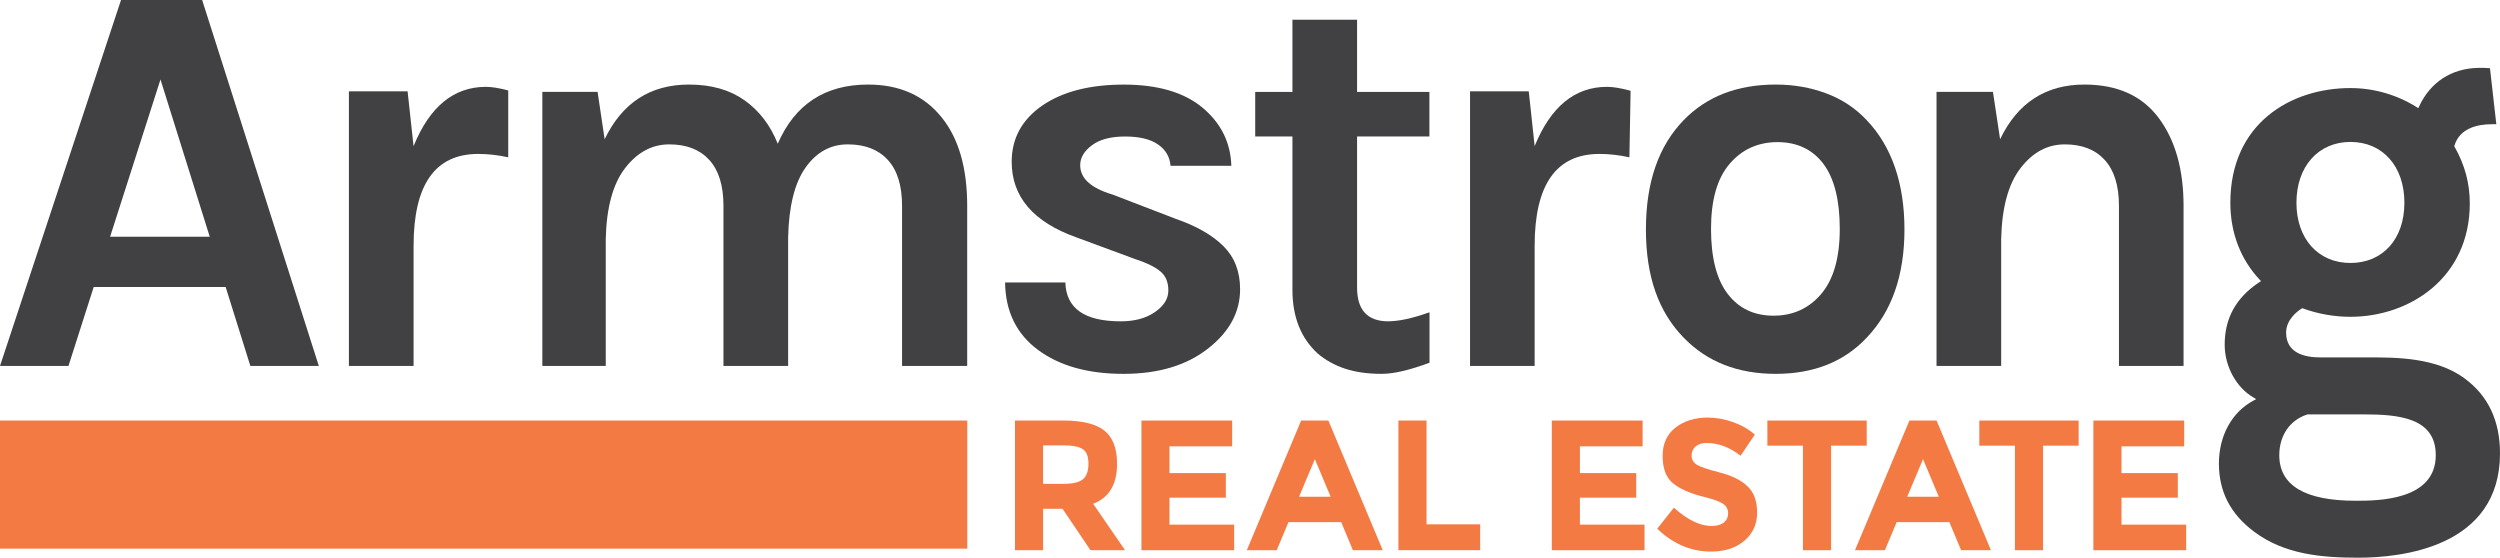
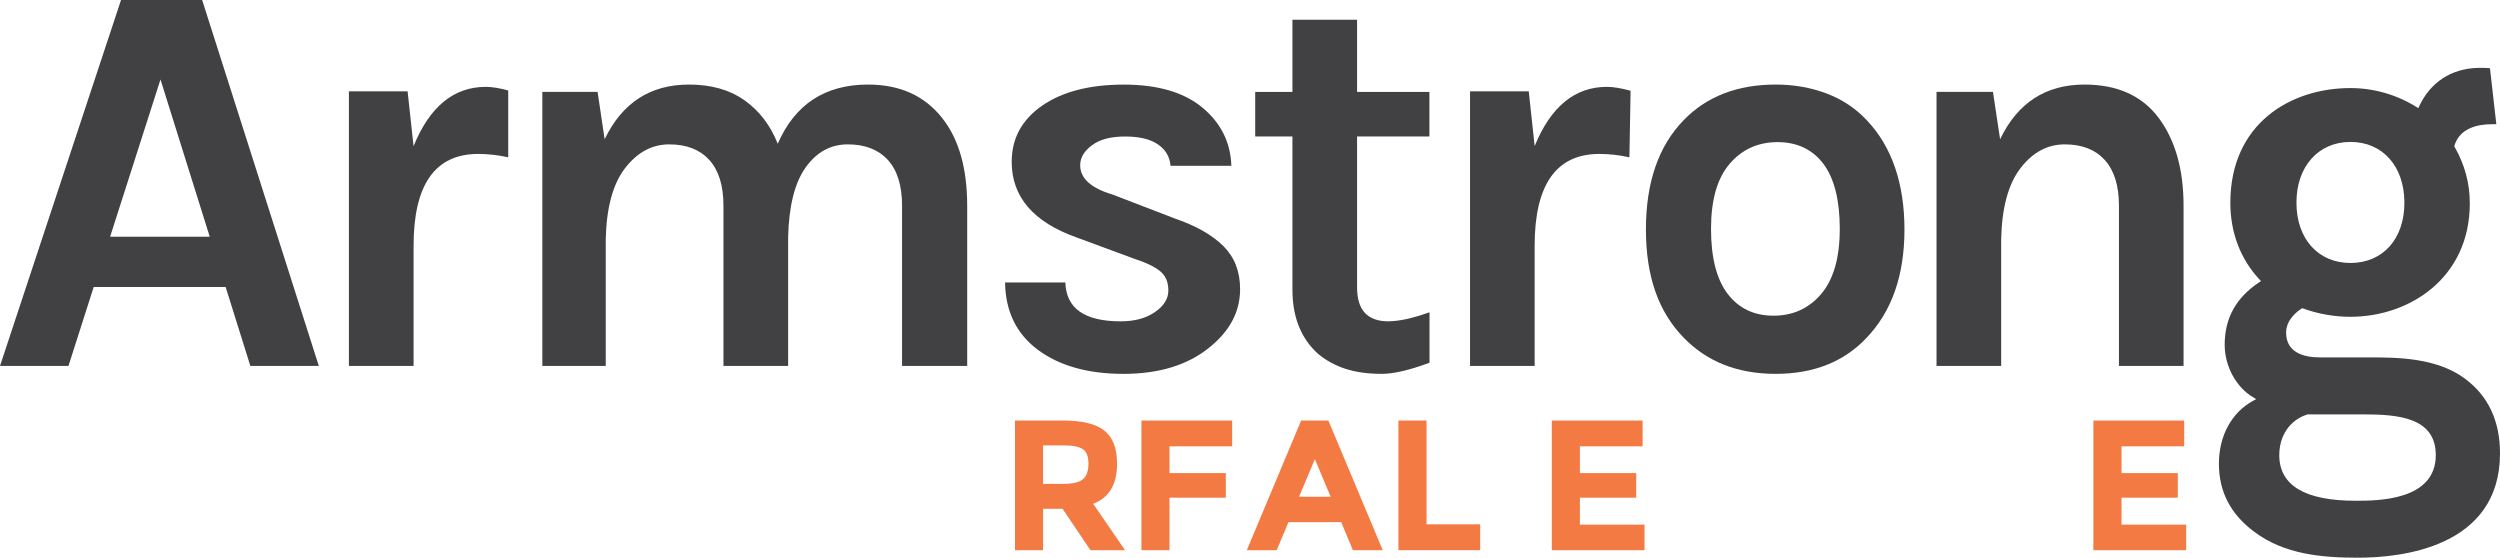
<svg xmlns="http://www.w3.org/2000/svg" width="260" height="58" viewBox="0 0 260 58" fill="none">
  <path d="M116.177 48.215C116.177 50.372 115.35 51.763 113.688 52.394L117.004 57.218H113.406L110.507 52.917H108.48V57.218H105.558V43.734H110.519C112.551 43.734 114.006 44.09 114.873 44.798C115.743 45.506 116.173 46.644 116.173 48.211L116.177 48.215ZM112.658 49.811C113.02 49.484 113.199 48.952 113.199 48.224C113.199 47.495 113.012 47 112.634 46.73C112.261 46.46 111.605 46.321 110.666 46.321H108.476V50.319H110.611C111.609 50.319 112.292 50.151 112.654 49.811H112.658Z" fill="#F47A44" />
-   <path d="M128.143 43.738V46.419H121.627V49.202H127.487V51.759H121.627V54.562H128.35V57.222H118.709V43.738H128.143Z" fill="#F47A44" />
+   <path d="M128.143 43.738V46.419H121.627V49.202H127.487V51.759H121.627V54.562V57.222H118.709V43.738H128.143Z" fill="#F47A44" />
  <path d="M140.699 57.218L139.486 54.305H134L132.779 57.218H129.67L135.319 43.734H138.15L143.803 57.218H140.695H140.699ZM136.747 47.749L135.105 51.657H138.385L136.747 47.749Z" fill="#F47A44" />
  <path d="M145.434 57.218V43.734H148.36V54.53H153.937V57.218H145.434Z" fill="#F47A44" />
  <path d="M170.83 43.738V46.419H164.31V49.202H170.166V51.759H164.31V54.562H171.033V57.222H161.388V43.738H170.83Z" fill="#F47A44" />
-   <path d="M176.34 46.435C176.062 46.668 175.927 46.988 175.927 47.376C175.927 47.765 176.09 48.076 176.436 48.309C176.782 48.535 177.573 48.809 178.817 49.128C180.061 49.439 181.028 49.91 181.707 50.54C182.395 51.17 182.741 52.091 182.741 53.298C182.741 54.505 182.3 55.487 181.417 56.236C180.539 56.985 179.378 57.362 177.942 57.362C175.871 57.362 174.007 56.576 172.349 54.988L174.086 52.799C175.497 54.063 176.797 54.702 178.002 54.702C178.539 54.702 178.956 54.583 179.266 54.354C179.568 54.112 179.724 53.785 179.724 53.384C179.724 52.983 179.561 52.66 179.242 52.426C178.913 52.185 178.272 51.939 177.31 51.702C175.788 51.33 174.678 50.839 173.971 50.245C173.263 49.644 172.913 48.706 172.913 47.425C172.913 46.145 173.359 45.167 174.253 44.467C175.144 43.779 176.257 43.427 177.593 43.427C178.467 43.427 179.346 43.583 180.213 43.89C181.087 44.197 181.854 44.635 182.503 45.199L181.02 47.397C179.887 46.517 178.714 46.071 177.497 46.071C177.016 46.071 176.627 46.186 176.344 46.427L176.34 46.435Z" fill="#F47A44" />
-   <path d="M190.434 46.349V57.222H187.508V46.349H183.807V43.738H194.139V46.349H190.434Z" fill="#F47A44" />
-   <path d="M203.955 57.218L202.735 54.305H197.252L196.032 57.218H192.919L198.58 43.734H201.403L207.056 57.218H203.955ZM199.995 47.749L198.353 51.657H201.633L199.995 47.749Z" fill="#F47A44" />
-   <path d="M212.475 46.349V57.222H209.553V46.349H205.848V43.738H216.18V46.349H212.475Z" fill="#F47A44" />
  <path d="M227.157 43.738V46.419H220.637V49.202H226.493V51.759H220.637V54.562H227.36V57.222H217.711V43.738H227.157Z" fill="#F47A44" />
-   <path d="M100.596 43.738H0V57.059H100.596V43.738Z" fill="#F47A44" />
  <path d="M12.587 0L0 38.058H7.12L9.744 29.849H23.468L26.037 38.058H33.157L21.023 0H12.587ZM11.45 24.623L16.69 8.266L21.814 24.623H11.45Z" fill="#414042" />
  <path d="M43.009 15.187L42.389 9.498H36.286V38.058H43.013V25.56C43.013 19.193 45.251 16.009 49.736 16.009C50.753 16.009 51.799 16.128 52.856 16.361V9.408C51.93 9.159 51.151 9.032 50.535 9.032C47.195 9.032 44.686 11.082 43.017 15.187H43.009Z" fill="#414042" />
  <path d="M90.283 8.794C85.807 8.794 82.67 10.845 80.885 14.949C80.125 13.038 78.976 11.528 77.438 10.435C75.903 9.343 73.971 8.794 71.657 8.794C67.63 8.794 64.708 10.689 62.883 14.483L62.148 9.555H56.403V38.058H62.998V24.861C63.074 21.579 63.746 19.115 65.018 17.474C66.294 15.829 67.821 15.015 69.606 15.015C71.391 15.015 72.774 15.551 73.76 16.627C74.746 17.703 75.239 19.291 75.239 21.403V38.058H81.966V24.685C82.038 21.444 82.646 19.021 83.783 17.417C84.928 15.813 86.383 15.015 88.168 15.015C89.953 15.015 91.341 15.551 92.331 16.627C93.317 17.703 93.814 19.291 93.814 21.403V38.058H100.588V21.403C100.588 17.499 99.717 14.446 97.972 12.256C96.147 9.952 93.583 8.794 90.275 8.794H90.283Z" fill="#414042" />
  <path d="M122.251 22.749L115.7 20.232C113.461 19.565 112.34 18.55 112.34 17.183C112.34 16.402 112.75 15.71 113.565 15.105C114.38 14.495 115.533 14.196 117.012 14.196C118.49 14.196 119.631 14.47 120.427 15.019C121.226 15.563 121.663 16.312 121.735 17.245H128.06C127.984 14.822 126.986 12.809 125.07 11.205C123.15 9.601 120.415 8.798 116.868 8.798C113.322 8.798 110.484 9.535 108.376 10.992C106.265 12.461 105.216 14.409 105.216 16.828C105.216 20.465 107.458 23.085 111.939 24.685L117.978 26.915C119.194 27.304 120.085 27.738 120.653 28.204C121.226 28.671 121.508 29.334 121.508 30.205C121.508 31.077 121.047 31.809 120.113 32.456C119.182 33.102 117.994 33.418 116.554 33.418C112.793 33.418 110.877 32.075 110.798 29.378H104.528C104.568 32.382 105.709 34.727 107.951 36.389C110.193 38.05 113.151 38.881 116.837 38.881C120.522 38.881 123.48 37.98 125.726 36.176C127.889 34.461 128.97 32.427 128.97 30.078C128.97 28.241 128.394 26.747 127.233 25.593C126.072 24.443 124.41 23.494 122.247 22.749H122.251Z" fill="#414042" />
  <path d="M144.392 33.418C142.221 33.418 141.136 32.251 141.136 29.902V14.192H148.658V9.56H141.136V2.054H134.413V9.56H130.541V14.192H134.413V30.14C134.413 32.947 135.288 35.161 137.041 36.769C137.872 37.469 138.834 37.997 139.915 38.353C140.997 38.705 142.261 38.881 143.7 38.881C144.956 38.881 146.61 38.488 148.67 37.723V32.562L148.654 32.48C146.908 33.107 145.485 33.413 144.388 33.413L144.392 33.418Z" fill="#414042" />
  <path d="M159.603 15.187L158.99 9.498H152.884V38.058H159.603V25.56C159.603 19.193 161.853 16.009 166.338 16.009C167.359 16.009 168.405 16.128 169.458 16.361L169.582 9.441C168.596 9.167 167.777 9.032 167.129 9.032C163.789 9.032 161.28 11.082 159.607 15.187H159.603Z" fill="#414042" />
  <path d="M189.917 9.707C188.283 9.097 186.534 8.794 184.669 8.794C180.686 8.794 177.493 10.03 175.108 12.49C172.48 15.187 171.176 18.98 171.176 23.866C171.176 28.752 172.48 32.427 175.108 35.124C177.537 37.629 180.721 38.881 184.669 38.881C188.617 38.881 191.778 37.629 194.131 35.124C196.747 32.386 198.063 28.638 198.063 23.866C198.063 19.095 196.751 15.227 194.131 12.49C192.955 11.237 191.547 10.313 189.917 9.707ZM189.4 30.582C188.112 32.084 186.454 32.832 184.447 32.832C182.439 32.832 180.849 32.084 179.692 30.582C178.531 29.072 177.946 26.817 177.946 23.805C177.946 20.793 178.59 18.538 179.887 17.032C181.175 15.53 182.84 14.781 184.864 14.781C186.888 14.781 188.486 15.53 189.627 17.032C190.76 18.538 191.336 20.797 191.336 23.805C191.336 26.813 190.688 29.067 189.396 30.582H189.4Z" fill="#414042" />
  <path d="M216.785 8.794C212.757 8.794 209.831 10.689 208.01 14.483L207.267 9.555H201.399V38.058H208.122V24.861C208.197 21.579 208.869 19.115 210.145 17.474C211.417 15.829 212.944 15.015 214.733 15.015C216.522 15.015 217.898 15.551 218.884 16.627C219.87 17.703 220.371 19.291 220.371 21.403V38.058H227.09V21.403C227.09 17.613 226.223 14.565 224.497 12.256C222.772 9.952 220.196 8.794 216.785 8.794Z" fill="#414042" />
  <path d="M256.338 39.368C253.385 37.17 249.178 37.17 246.399 37.17H241.291C239.676 37.17 237.756 36.72 237.756 34.588C237.756 33.254 238.897 32.386 239.374 32.088L239.438 32.055L239.502 32.075C241.064 32.648 242.77 32.947 244.443 32.947C250.606 32.947 256.859 28.892 256.859 21.149C256.859 19.07 256.342 17.147 255.285 15.285L255.241 15.215L255.265 15.133C255.822 13.308 257.694 12.919 259.165 12.919H259.618L258.958 7.096L258.779 7.084C258.362 7.047 258.159 7.051 257.897 7.059H257.726C254.927 7.125 252.74 8.557 251.58 11.086L251.504 11.25L251.365 11.16C249.282 9.85 246.888 9.159 244.443 9.159C238.225 9.159 231.956 12.846 231.956 21.088C231.956 24.194 233.009 26.952 234.993 29.072L235.148 29.235L234.965 29.35C232.544 30.958 231.367 33.086 231.367 35.857C231.367 38.091 232.568 40.301 234.361 41.34L234.643 41.508L234.357 41.664C232.111 42.863 230.767 45.31 230.767 48.219C230.767 51.129 231.964 53.458 234.437 55.303C237.593 57.677 241.509 58 245.266 58C249.691 58 260 56.948 260 47.143C260 43.779 258.772 41.156 256.334 39.368H256.338ZM244.447 14.761C247.803 14.761 250.057 17.302 250.057 21.084C250.057 24.865 247.803 27.349 244.447 27.349C241.092 27.349 238.83 24.832 238.83 21.084C238.83 17.335 241.084 14.761 244.447 14.761ZM244.98 52.078C239.716 52.078 237.045 50.487 237.045 47.336C237.045 45.297 238.154 43.681 239.939 43.112L239.967 43.096H245.807C249.437 43.096 253.321 43.427 253.321 47.336C253.321 52.078 247.254 52.078 244.976 52.078H244.98Z" fill="#414042" />
</svg>